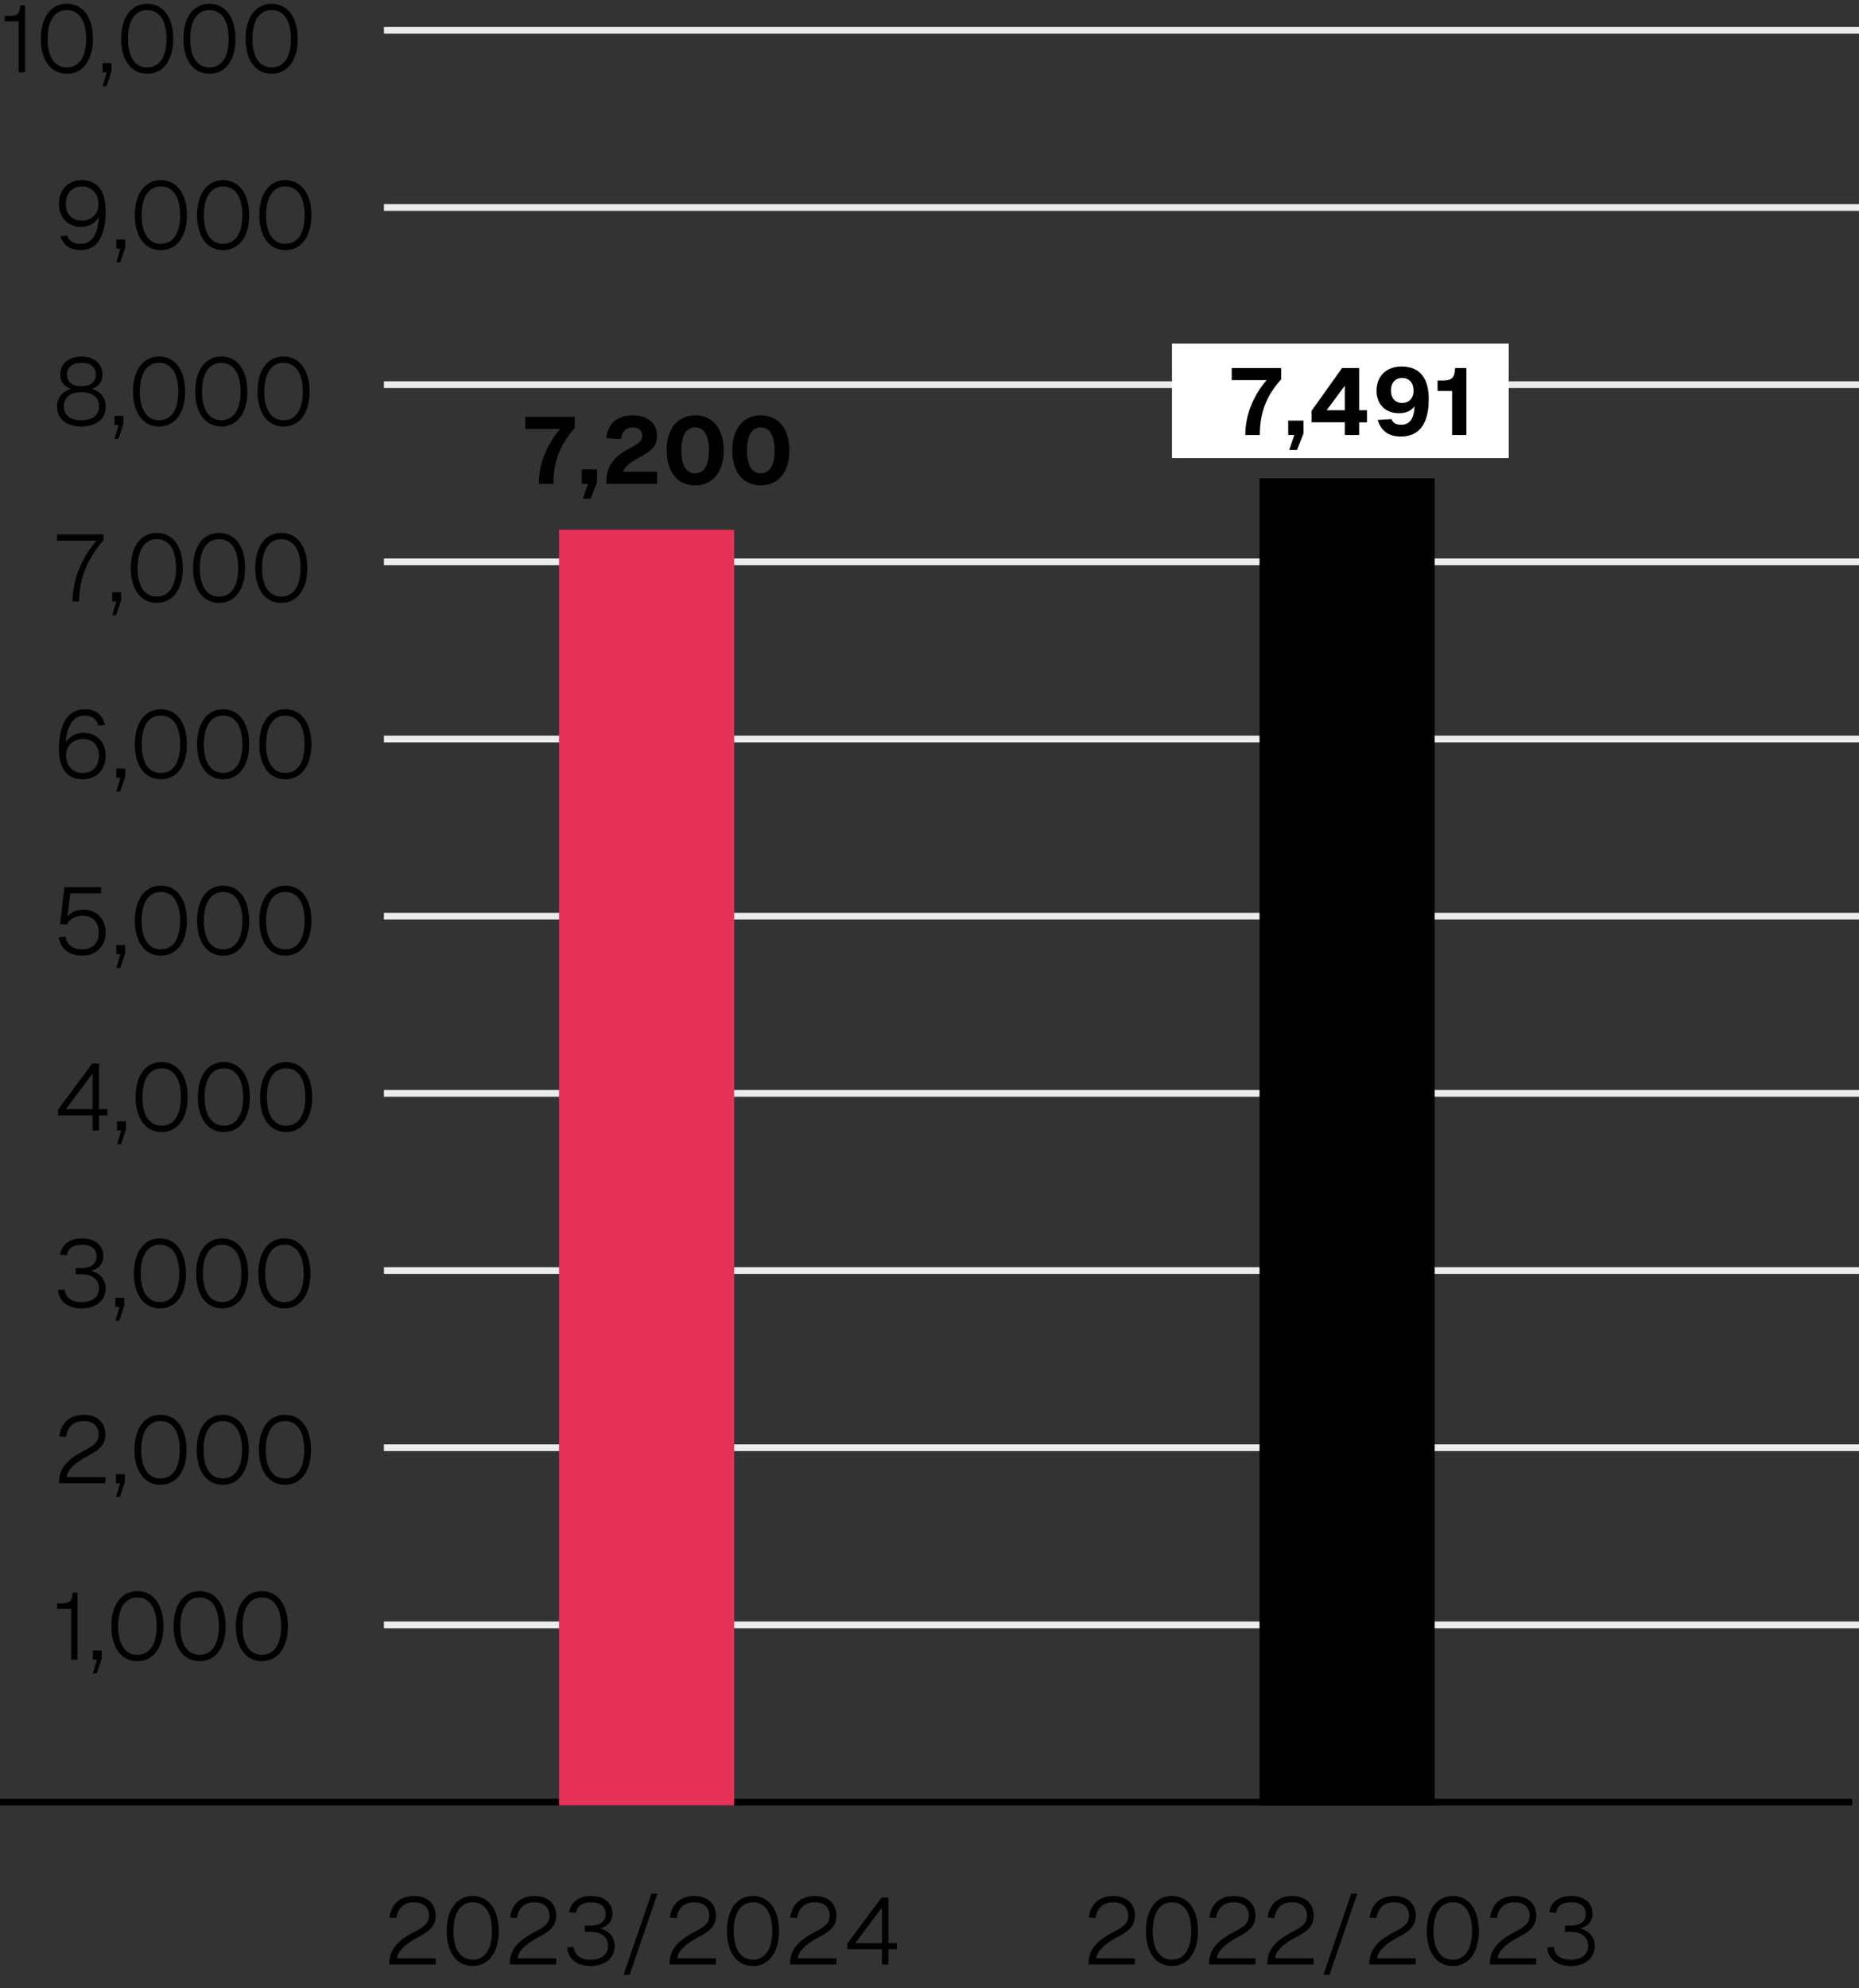
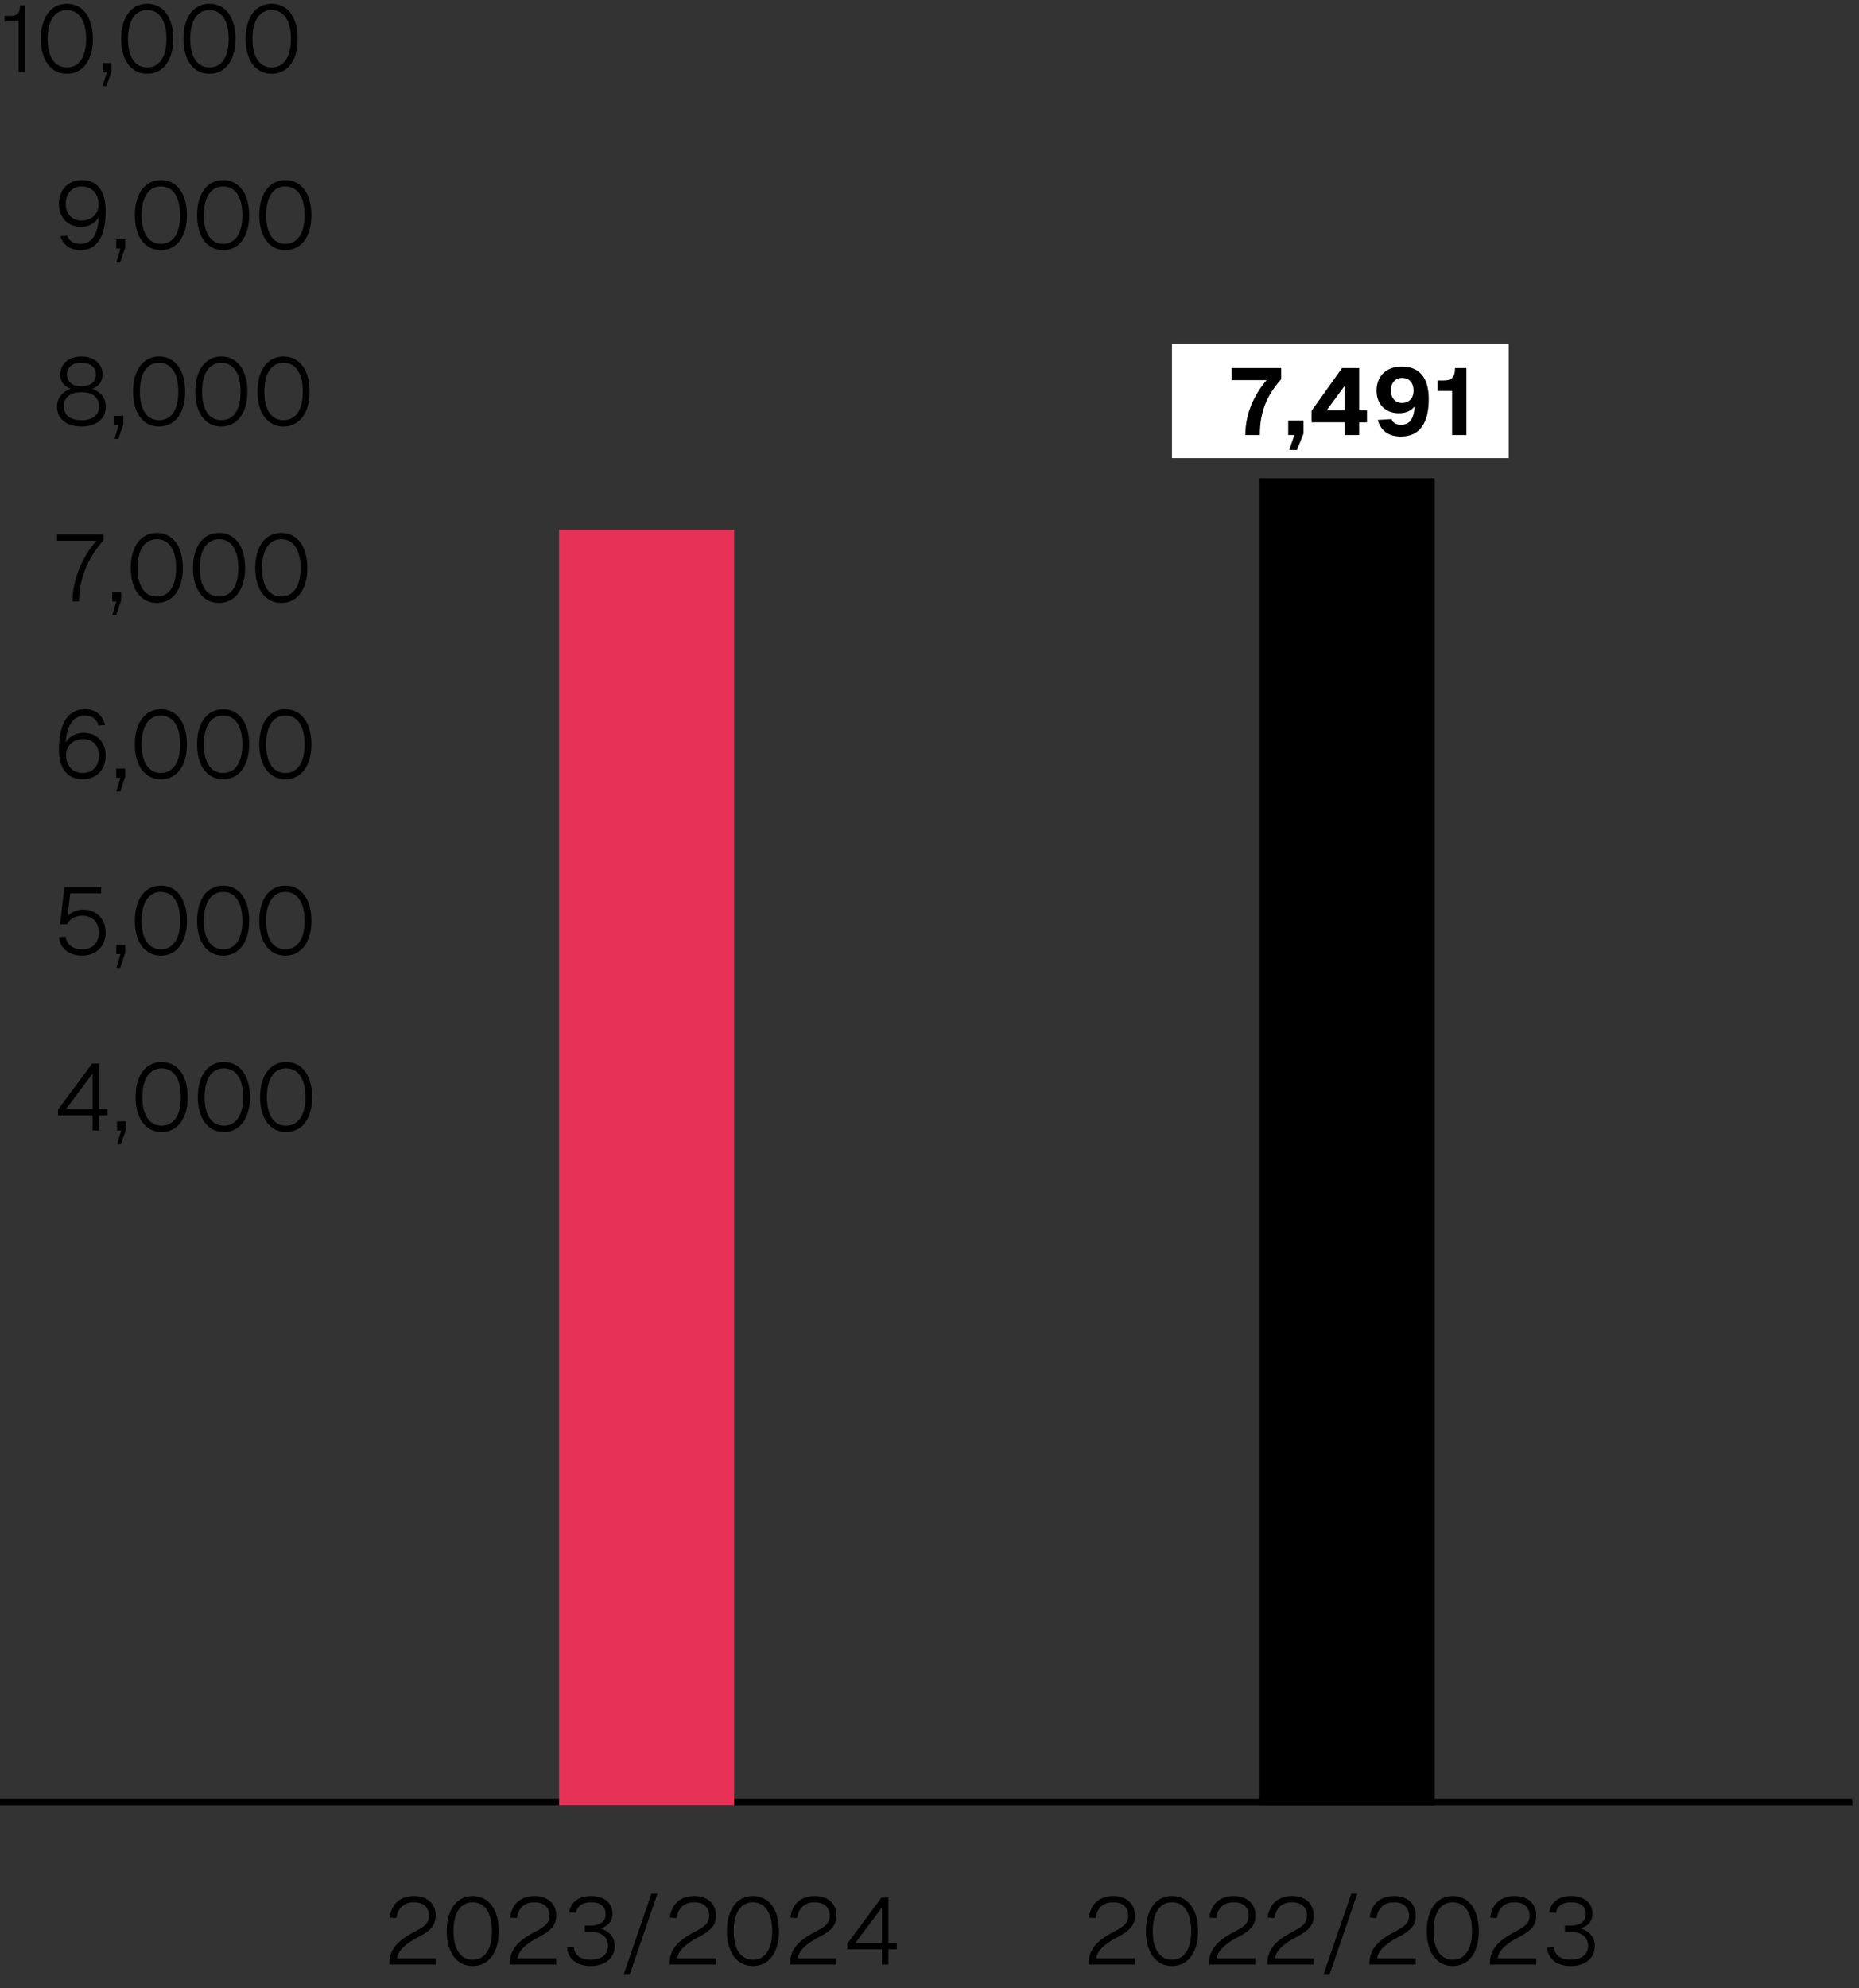
<svg xmlns="http://www.w3.org/2000/svg" width="276" height="295.109" viewBox="0 0 276 295.109">
  <rect x="0" y="0" width="276" height="295.109" fill="#333333" stroke="none" />
  <g data-name="GRAFIK">
-     <path fill="none" stroke="#ececed" d="M276 162.3H57M276 57.1H57M276 4.5H57M276 30.8H57M276 109.7H57M276 83.4H57M276 136H57M276 214.9H57M276 188.6H57M276 241.2H57" />
    <path fill="none" stroke="#000" d="M275 267.5H0" />
    <path fill="#fff" d="M174 51h50v17h-50z" />
    <path d="M187 70.987h26V268h-26z" />
    <path fill="#e73257" d="M83 78.64h26V268H83z" />
    <path d="M61.531 286.763c1.514-.784 2.157-1.303 2.157-2.423 0-1.135-.756-1.962-2.213-1.962-1.499 0-2.396.827-2.634 2.34l-.994-.07c.225-1.975 1.541-3.208 3.628-3.208 2.018 0 3.208 1.205 3.208 2.872 0 1.526-.757 2.297-2.773 3.334-1.905.994-2.886 2.101-2.956 3.039h5.729v.925h-6.892c0-2.003.91-3.376 3.739-4.847zM66.318 286.65c0-3.193 1.498-5.211 3.865-5.211s3.866 2.004 3.866 5.211c0 3.18-1.498 5.184-3.866 5.184s-3.865-2.004-3.865-5.184zm6.724 0c0-2.703-1.051-4.272-2.858-4.272s-2.857 1.569-2.857 4.272 1.051 4.244 2.857 4.244 2.858-1.54 2.858-4.244zM79.422 286.763c1.514-.784 2.157-1.303 2.157-2.423 0-1.135-.756-1.962-2.213-1.962-1.499 0-2.396.827-2.634 2.34l-.994-.07c.225-1.975 1.541-3.208 3.628-3.208 2.018 0 3.208 1.205 3.208 2.872 0 1.526-.757 2.297-2.773 3.334-1.905.994-2.886 2.101-2.956 3.039h5.729v.925h-6.892c0-2.003.91-3.376 3.739-4.847zM84.195 289.088l.98-.07c.126 1.261 1.106 1.877 2.508 1.877 1.442 0 2.591-.63 2.591-2.059 0-1.358-1.05-2.073-2.605-2.073h-.84v-.925h.84c1.345 0 2.256-.546 2.256-1.709 0-1.12-.771-1.751-2.171-1.751-1.345 0-2.088.589-2.241 1.556l-1.009-.07c.21-1.443 1.358-2.424 3.25-2.424 1.946 0 3.18 1.023 3.18 2.647 0 1.079-.631 1.821-1.808 2.172 1.331.364 2.144 1.316 2.144 2.591 0 1.863-1.485 2.984-3.586 2.984-2.129 0-3.376-1.121-3.488-2.746zM96.712 281.104h.896l-4.132 12.047h-.896l4.132-12.047zM103.138 286.763c1.514-.784 2.157-1.303 2.157-2.423 0-1.135-.756-1.962-2.213-1.962-1.499 0-2.396.827-2.634 2.34l-.994-.07c.225-1.975 1.541-3.208 3.628-3.208 2.018 0 3.208 1.205 3.208 2.872 0 1.526-.757 2.297-2.773 3.334-1.905.994-2.886 2.101-2.956 3.039h5.729v.925h-6.892c0-2.003.91-3.376 3.739-4.847zM107.925 286.65c0-3.193 1.498-5.211 3.865-5.211s3.866 2.004 3.866 5.211c0 3.18-1.498 5.184-3.866 5.184s-3.865-2.004-3.865-5.184zm6.724 0c0-2.703-1.051-4.272-2.858-4.272s-2.857 1.569-2.857 4.272 1.051 4.244 2.857 4.244 2.858-1.54 2.858-4.244zM121.03 286.763c1.514-.784 2.157-1.303 2.157-2.423 0-1.135-.756-1.962-2.213-1.962-1.499 0-2.396.827-2.634 2.34l-.994-.07c.225-1.975 1.541-3.208 3.628-3.208 2.018 0 3.208 1.205 3.208 2.872 0 1.526-.757 2.297-2.773 3.334-1.905.994-2.886 2.101-2.956 3.039h5.729v.925h-6.892c0-2.003.91-3.376 3.739-4.847zM130.943 289.354h-5.141v-.854l5.085-6.836h1.009v6.766h1.246v.925h-1.246v2.255h-.953v-2.255zm0-.924v-5.281l-3.964 5.281h3.964z" />
    <g>
      <path d="M165.346 286.763c1.514-.784 2.157-1.303 2.157-2.423 0-1.135-.756-1.962-2.213-1.962-1.499 0-2.396.827-2.634 2.34l-.994-.07c.225-1.975 1.541-3.208 3.628-3.208 2.018 0 3.208 1.205 3.208 2.872 0 1.526-.757 2.297-2.773 3.334-1.905.994-2.886 2.101-2.956 3.039h5.729v.925h-6.892c0-2.003.91-3.376 3.739-4.847zM170.133 286.65c0-3.193 1.498-5.211 3.865-5.211s3.866 2.004 3.866 5.211c0 3.18-1.498 5.184-3.866 5.184s-3.865-2.004-3.865-5.184zm6.724 0c0-2.703-1.051-4.272-2.858-4.272s-2.857 1.569-2.857 4.272 1.051 4.244 2.857 4.244 2.858-1.54 2.858-4.244zM183.238 286.763c1.514-.784 2.157-1.303 2.157-2.423 0-1.135-.756-1.962-2.213-1.962-1.499 0-2.396.827-2.634 2.34l-.994-.07c.225-1.975 1.541-3.208 3.628-3.208 2.018 0 3.208 1.205 3.208 2.872 0 1.526-.757 2.297-2.773 3.334-1.905.994-2.886 2.101-2.956 3.039h5.729v.925h-6.892c0-2.003.91-3.376 3.739-4.847zM191.89 286.763c1.514-.784 2.157-1.303 2.157-2.423 0-1.135-.756-1.962-2.213-1.962-1.499 0-2.396.827-2.634 2.34l-.994-.07c.225-1.975 1.541-3.208 3.628-3.208 2.018 0 3.208 1.205 3.208 2.872 0 1.526-.757 2.297-2.773 3.334-1.905.994-2.886 2.101-2.956 3.039h5.729v.925h-6.892c0-2.003.91-3.376 3.739-4.847zM200.612 281.104h.896l-4.132 12.047h-.896l4.132-12.047zM207.038 286.763c1.514-.784 2.157-1.303 2.157-2.423 0-1.135-.756-1.962-2.213-1.962-1.499 0-2.396.827-2.634 2.34l-.994-.07c.225-1.975 1.541-3.208 3.628-3.208 2.018 0 3.208 1.205 3.208 2.872 0 1.526-.757 2.297-2.773 3.334-1.905.994-2.886 2.101-2.956 3.039h5.729v.925h-6.892c0-2.003.91-3.376 3.739-4.847zM211.825 286.65c0-3.193 1.498-5.211 3.865-5.211s3.867 2.004 3.867 5.211c0 3.18-1.498 5.184-3.867 5.184s-3.865-2.004-3.865-5.184zm6.724 0c0-2.703-1.051-4.272-2.859-4.272s-2.857 1.569-2.857 4.272 1.051 4.244 2.857 4.244 2.859-1.54 2.859-4.244zM224.93 286.763c1.514-.784 2.156-1.303 2.156-2.423 0-1.135-.756-1.962-2.213-1.962-1.498 0-2.395.827-2.633 2.34l-.994-.07c.225-1.975 1.541-3.208 3.627-3.208 2.018 0 3.209 1.205 3.209 2.872 0 1.526-.758 2.297-2.773 3.334-1.906.994-2.887 2.101-2.957 3.039h5.73v.925h-6.893c0-2.003.91-3.376 3.74-4.847zM229.701 289.088l.98-.07c.127 1.261 1.107 1.877 2.508 1.877 1.443 0 2.592-.63 2.592-2.059 0-1.358-1.051-2.073-2.605-2.073h-.84v-.925h.84c1.344 0 2.256-.546 2.256-1.709 0-1.12-.771-1.751-2.172-1.751-1.344 0-2.088.589-2.24 1.556l-1.01-.07c.211-1.443 1.359-2.424 3.25-2.424 1.947 0 3.18 1.023 3.18 2.647 0 1.079-.631 1.821-1.807 2.172 1.33.364 2.143 1.316 2.143 2.591 0 1.863-1.484 2.984-3.586 2.984-2.129 0-3.375-1.121-3.488-2.746z" />
    </g>
  </g>
  <g data-name="EN">
    <path d="M2.773 3.178H.687v-.812h.784c1.106 0 1.499-.351 1.499-1.583h.756v9.945h-.952v-7.55zM6.062 5.769C6.062 2.576 7.56.558 9.927.558s3.866 2.004 3.866 5.211c0 3.18-1.498 5.183-3.866 5.183S6.062 8.949 6.062 5.769zm6.724 0c0-2.703-1.051-4.272-2.858-4.272S7.071 3.066 7.071 5.769s1.051 4.244 2.857 4.244 2.858-1.54 2.858-4.244zM15.849 10.728h-.616V9.37h1.33v1.19l-.742 2.213h-.574l.603-2.045zM17.99 5.769c0-3.193 1.498-5.211 3.865-5.211s3.866 2.004 3.866 5.211c0 3.18-1.498 5.183-3.866 5.183S17.99 8.949 17.99 5.769zm6.724 0c0-2.703-1.051-4.272-2.858-4.272s-2.857 1.569-2.857 4.272 1.051 4.244 2.857 4.244 2.858-1.54 2.858-4.244zM27.23 5.769c0-3.193 1.498-5.211 3.865-5.211s3.866 2.004 3.866 5.211c0 3.18-1.498 5.183-3.866 5.183S27.23 8.949 27.23 5.769zm6.724 0c0-2.703-1.051-4.272-2.858-4.272s-2.857 1.569-2.857 4.272 1.051 4.244 2.857 4.244 2.858-1.54 2.858-4.244zM36.47 5.769c0-3.193 1.498-5.211 3.865-5.211s3.866 2.004 3.866 5.211c0 3.18-1.498 5.183-3.866 5.183S36.47 8.949 36.47 5.769zm6.723 0c0-2.703-1.051-4.272-2.858-4.272s-2.857 1.569-2.857 4.272 1.051 4.244 2.857 4.244 2.858-1.54 2.858-4.244zM8.96 35.06l1.009-.084c.252.77.91 1.218 1.961 1.218 1.639 0 2.591-1.26 2.745-3.978-.561.938-1.499 1.471-2.634 1.471-1.933 0-3.291-1.387-3.291-3.418 0-2.144 1.414-3.53 3.39-3.53 2.423 0 3.544 1.766 3.544 4.524 0 3.334-.938 5.869-3.754 5.869-1.555 0-2.605-.854-2.97-2.072zm5.673-4.749c0-1.499-.967-2.634-2.493-2.634-1.457 0-2.382 1.079-2.382 2.592 0 1.499.953 2.479 2.34 2.479 1.457 0 2.535-.938 2.535-2.438zM17.878 36.908h-.616V35.55h1.33v1.19l-.742 2.213h-.574l.603-2.045zM20.02 31.949c0-3.193 1.498-5.211 3.865-5.211s3.866 2.004 3.866 5.211c0 3.18-1.498 5.183-3.866 5.183s-3.865-2.003-3.865-5.183zm6.723 0c0-2.703-1.051-4.272-2.858-4.272s-2.857 1.569-2.857 4.272 1.051 4.244 2.857 4.244 2.858-1.54 2.858-4.244zM29.26 31.949c0-3.193 1.498-5.211 3.865-5.211s3.866 2.004 3.866 5.211c0 3.18-1.498 5.183-3.866 5.183s-3.865-2.003-3.865-5.183zm6.723 0c0-2.703-1.051-4.272-2.858-4.272s-2.857 1.569-2.857 4.272 1.051 4.244 2.857 4.244 2.858-1.54 2.858-4.244zM38.499 31.949c0-3.193 1.498-5.211 3.865-5.211s3.866 2.004 3.866 5.211c0 3.18-1.498 5.183-3.866 5.183s-3.865-2.003-3.865-5.183zm6.724 0c0-2.703-1.051-4.272-2.858-4.272s-2.857 1.569-2.857 4.272 1.051 4.244 2.857 4.244 2.858-1.54 2.858-4.244zM14.324 80.251H8.47v-.925h6.905v.854c-2.367 2.718-3.628 5.645-3.628 9.091h-.98c0-3.18 1.358-6.485 3.558-9.021zM17.275 89.271h-.616v-1.358h1.331v1.19l-.743 2.213h-.574l.603-2.045zM19.418 84.312c0-3.193 1.498-5.211 3.865-5.211s3.866 2.004 3.866 5.211c0 3.18-1.498 5.184-3.866 5.184s-3.865-2.004-3.865-5.184zm6.724 0c0-2.703-1.051-4.272-2.858-4.272s-2.857 1.569-2.857 4.272 1.051 4.244 2.857 4.244 2.858-1.54 2.858-4.244zM28.657 84.312c0-3.193 1.498-5.211 3.865-5.211s3.866 2.004 3.866 5.211c0 3.18-1.498 5.184-3.866 5.184s-3.865-2.004-3.865-5.184zm6.724 0c0-2.703-1.051-4.272-2.858-4.272s-2.857 1.569-2.857 4.272 1.051 4.244 2.857 4.244 2.858-1.54 2.858-4.244zM37.897 84.312c0-3.193 1.498-5.211 3.865-5.211s3.866 2.004 3.866 5.211c0 3.18-1.498 5.184-3.866 5.184s-3.865-2.004-3.865-5.184zm6.724 0c0-2.703-1.051-4.272-2.858-4.272s-2.857 1.569-2.857 4.272 1.051 4.244 2.857 4.244 2.858-1.54 2.858-4.244z" />
    <g>
      <path d="M8.47 60.372c0-1.316.798-2.255 2.045-2.647-.967-.35-1.569-1.022-1.569-2.115 0-1.568 1.219-2.689 3.138-2.689 1.934 0 3.138 1.121 3.138 2.689 0 1.093-.588 1.766-1.555 2.115 1.247.393 2.031 1.331 2.031 2.647 0 1.877-1.471 2.942-3.614 2.942-2.129 0-3.613-1.065-3.613-2.942zm6.233-.056c0-1.261-.869-2.102-2.62-2.102-1.736 0-2.604.841-2.604 2.102 0 1.358.994 2.059 2.604 2.059 1.625 0 2.62-.7 2.62-2.059zm-.476-4.72c0-1.064-.756-1.737-2.144-1.737s-2.129.673-2.129 1.737c0 1.148.812 1.737 2.129 1.737 1.331 0 2.144-.589 2.144-1.737zM17.612 63.09h-.616v-1.358h1.33v1.19l-.742 2.213h-.574l.603-2.045zM19.754 58.131c0-3.193 1.498-5.211 3.865-5.211s3.866 2.004 3.866 5.211c0 3.18-1.498 5.184-3.866 5.184s-3.865-2.004-3.865-5.184zm6.724 0c0-2.703-1.051-4.272-2.858-4.272s-2.857 1.569-2.857 4.272 1.051 4.244 2.857 4.244 2.858-1.54 2.858-4.244zM28.993 58.131c0-3.193 1.498-5.211 3.865-5.211s3.866 2.004 3.866 5.211c0 3.18-1.498 5.184-3.866 5.184s-3.865-2.004-3.865-5.184zm6.724 0c0-2.703-1.051-4.272-2.858-4.272s-2.857 1.569-2.857 4.272 1.051 4.244 2.857 4.244 2.858-1.54 2.858-4.244zM38.233 58.131c0-3.193 1.498-5.211 3.865-5.211s3.866 2.004 3.866 5.211c0 3.18-1.498 5.184-3.866 5.184s-3.865-2.004-3.865-5.184zm6.724 0c0-2.703-1.051-4.272-2.858-4.272s-2.857 1.569-2.857 4.272 1.051 4.244 2.857 4.244 2.858-1.54 2.858-4.244z" />
    </g>
    <g>
      <path d="M8.75 139.112l.994-.07c.154 1.219 1.093 1.877 2.479 1.877 1.499 0 2.451-.924 2.451-2.479 0-1.485-.883-2.508-2.479-2.508-.994 0-1.877.49-2.241 1.274H8.918l.645-5.519h5.463v.925h-4.595l-.42 3.445c.504-.658 1.4-1.036 2.339-1.036 2.031 0 3.334 1.457 3.334 3.418 0 2.03-1.429 3.418-3.46 3.418-2.045 0-3.32-1.121-3.474-2.746zM17.878 141.634h-.616v-1.358h1.33v1.19l-.742 2.213h-.574l.603-2.045zM20.02 136.675c0-3.193 1.498-5.211 3.865-5.211s3.866 2.004 3.866 5.211c0 3.18-1.498 5.184-3.866 5.184s-3.865-2.004-3.865-5.184zm6.723 0c0-2.703-1.051-4.272-2.858-4.272s-2.857 1.569-2.857 4.272 1.051 4.244 2.857 4.244 2.858-1.54 2.858-4.244zM29.26 136.675c0-3.193 1.498-5.211 3.865-5.211s3.866 2.004 3.866 5.211c0 3.18-1.498 5.184-3.866 5.184s-3.865-2.004-3.865-5.184zm6.723 0c0-2.703-1.051-4.272-2.858-4.272s-2.857 1.569-2.857 4.272 1.051 4.244 2.857 4.244 2.858-1.54 2.858-4.244zM38.499 136.675c0-3.193 1.498-5.211 3.865-5.211s3.866 2.004 3.866 5.211c0 3.18-1.498 5.184-3.866 5.184s-3.865-2.004-3.865-5.184zm6.724 0c0-2.703-1.051-4.272-2.858-4.272s-2.857 1.569-2.857 4.272 1.051 4.244 2.857 4.244 2.858-1.54 2.858-4.244z" />
    </g>
    <g>
      <path d="M8.75 111.264c0-3.292 1.022-5.981 3.838-5.981 1.709 0 2.619.953 3.025 2.326l-.994.098c-.252-.868-.827-1.485-2.031-1.485-1.597 0-2.647 1.303-2.844 4.021.477-.854 1.442-1.457 2.661-1.457 1.962 0 3.278 1.345 3.278 3.376 0 2.157-1.415 3.517-3.418 3.517-2.171 0-3.516-1.499-3.516-4.413zm5.938.896c0-1.499-.938-2.465-2.339-2.465-1.442 0-2.535.952-2.535 2.423 0 1.513.938 2.619 2.465 2.619 1.415 0 2.409-.952 2.409-2.577zM17.878 115.452h-.616v-1.358h1.33v1.19l-.742 2.213h-.574l.603-2.045zM20.02 110.493c0-3.193 1.498-5.211 3.865-5.211s3.866 2.004 3.866 5.211c0 3.18-1.498 5.184-3.866 5.184s-3.865-2.004-3.865-5.184zm6.723 0c0-2.703-1.051-4.272-2.858-4.272s-2.857 1.569-2.857 4.272 1.051 4.244 2.857 4.244 2.858-1.54 2.858-4.244zM29.26 110.493c0-3.193 1.498-5.211 3.865-5.211s3.866 2.004 3.866 5.211c0 3.18-1.498 5.184-3.866 5.184s-3.865-2.004-3.865-5.184zm6.723 0c0-2.703-1.051-4.272-2.858-4.272s-2.857 1.569-2.857 4.272 1.051 4.244 2.857 4.244 2.858-1.54 2.858-4.244zM38.499 110.493c0-3.193 1.498-5.211 3.865-5.211s3.866 2.004 3.866 5.211c0 3.18-1.498 5.184-3.866 5.184s-3.865-2.004-3.865-5.184zm6.724 0c0-2.703-1.051-4.272-2.858-4.272s-2.857 1.569-2.857 4.272 1.051 4.244 2.857 4.244 2.858-1.54 2.858-4.244z" />
    </g>
    <g>
-       <path d="M8.609 191.475l.98-.07c.126 1.261 1.106 1.877 2.508 1.877 1.442 0 2.591-.63 2.591-2.059 0-1.358-1.05-2.073-2.605-2.073h-.84v-.925h.84c1.345 0 2.256-.546 2.256-1.709 0-1.12-.771-1.751-2.171-1.751-1.345 0-2.088.589-2.241 1.556l-1.009-.07c.21-1.443 1.358-2.424 3.25-2.424 1.946 0 3.18 1.023 3.18 2.647 0 1.079-.631 1.821-1.808 2.172 1.331.364 2.144 1.316 2.144 2.591 0 1.863-1.485 2.984-3.586 2.984-2.129 0-3.376-1.121-3.488-2.746zM17.738 193.996h-.616v-1.358h1.331v1.19l-.743 2.213h-.574l.603-2.045zM19.88 189.037c0-3.193 1.498-5.211 3.865-5.211s3.866 2.004 3.866 5.211c0 3.18-1.498 5.184-3.866 5.184s-3.865-2.004-3.865-5.184zm6.724 0c0-2.703-1.051-4.272-2.858-4.272s-2.857 1.569-2.857 4.272 1.051 4.244 2.857 4.244 2.858-1.54 2.858-4.244zM29.12 189.037c0-3.193 1.498-5.211 3.865-5.211s3.866 2.004 3.866 5.211c0 3.18-1.498 5.184-3.866 5.184s-3.865-2.004-3.865-5.184zm6.724 0c0-2.703-1.051-4.272-2.858-4.272s-2.857 1.569-2.857 4.272 1.051 4.244 2.857 4.244 2.858-1.54 2.858-4.244zM38.359 189.037c0-3.193 1.498-5.211 3.865-5.211s3.866 2.004 3.866 5.211c0 3.18-1.498 5.184-3.866 5.184s-3.865-2.004-3.865-5.184zm6.724 0c0-2.703-1.051-4.272-2.858-4.272s-2.857 1.569-2.857 4.272 1.051 4.244 2.857 4.244 2.858-1.54 2.858-4.244z" />
-     </g>
+       </g>
    <g>
      <path d="M13.75 165.561H8.609v-.854l5.085-6.836h1.009v6.766h1.246v.925h-1.246v2.255h-.953v-2.255zm0-.925v-5.281l-3.964 5.281h3.964zM17.99 167.815h-.616v-1.358h1.331v1.19l-.743 2.213h-.574l.603-2.045zM20.132 162.856c0-3.193 1.498-5.211 3.865-5.211s3.866 2.004 3.866 5.211c0 3.18-1.498 5.184-3.866 5.184s-3.865-2.004-3.865-5.184zm6.723 0c0-2.703-1.051-4.272-2.858-4.272s-2.857 1.569-2.857 4.272 1.051 4.244 2.857 4.244 2.858-1.54 2.858-4.244zM29.371 162.856c0-3.193 1.498-5.211 3.865-5.211s3.866 2.004 3.866 5.211c0 3.18-1.498 5.184-3.866 5.184s-3.865-2.004-3.865-5.184zm6.724 0c0-2.703-1.051-4.272-2.858-4.272s-2.857 1.569-2.857 4.272 1.051 4.244 2.857 4.244 2.858-1.54 2.858-4.244zM38.611 162.856c0-3.193 1.498-5.211 3.865-5.211s3.866 2.004 3.866 5.211c0 3.18-1.498 5.184-3.866 5.184s-3.865-2.004-3.865-5.184zm6.724 0c0-2.703-1.051-4.272-2.858-4.272s-2.857 1.569-2.857 4.272 1.051 4.244 2.857 4.244 2.858-1.54 2.858-4.244z" />
    </g>
    <g>
-       <path d="M10.557 238.81H8.47v-.812h.784c1.106 0 1.499-.351 1.499-1.583h.756v9.945h-.952v-7.55zM14.392 246.359h-.616v-1.358h1.33v1.19l-.742 2.213h-.574l.603-2.045zM16.533 241.4c0-3.193 1.498-5.211 3.865-5.211s3.866 2.004 3.866 5.211c0 3.18-1.498 5.184-3.866 5.184s-3.865-2.004-3.865-5.184zm6.724 0c0-2.703-1.051-4.272-2.858-4.272s-2.857 1.569-2.857 4.272 1.051 4.244 2.857 4.244 2.858-1.54 2.858-4.244zM25.773 241.4c0-3.193 1.498-5.211 3.865-5.211s3.866 2.004 3.866 5.211c0 3.18-1.498 5.184-3.866 5.184s-3.865-2.004-3.865-5.184zm6.724 0c0-2.703-1.051-4.272-2.858-4.272s-2.857 1.569-2.857 4.272 1.051 4.244 2.857 4.244 2.858-1.54 2.858-4.244zM35.014 241.4c0-3.193 1.498-5.211 3.865-5.211s3.866 2.004 3.866 5.211c0 3.18-1.498 5.184-3.866 5.184s-3.865-2.004-3.865-5.184zm6.723 0c0-2.703-1.051-4.272-2.858-4.272s-2.857 1.569-2.857 4.272 1.051 4.244 2.857 4.244 2.858-1.54 2.858-4.244z" />
-     </g>
+       </g>
    <g>
-       <path d="M12.489 215.331c1.514-.784 2.157-1.303 2.157-2.423 0-1.135-.756-1.962-2.213-1.962-1.499 0-2.396.827-2.634 2.34l-.994-.07c.225-1.975 1.541-3.208 3.628-3.208 2.018 0 3.208 1.205 3.208 2.872 0 1.526-.757 2.297-2.773 3.334-1.905.994-2.886 2.101-2.956 3.039h5.729v.925H8.749c0-2.003.91-3.376 3.739-4.847zM17.822 220.178h-.616v-1.358h1.331v1.19l-.743 2.213h-.574l.603-2.045zM19.964 215.219c0-3.193 1.498-5.211 3.865-5.211s3.866 2.004 3.866 5.211c0 3.18-1.498 5.184-3.866 5.184s-3.865-2.004-3.865-5.184zm6.724 0c0-2.703-1.051-4.272-2.858-4.272s-2.857 1.569-2.857 4.272 1.051 4.244 2.857 4.244 2.858-1.54 2.858-4.244zM29.204 215.219c0-3.193 1.498-5.211 3.865-5.211s3.866 2.004 3.866 5.211c0 3.18-1.498 5.184-3.866 5.184s-3.865-2.004-3.865-5.184zm6.724 0c0-2.703-1.051-4.272-2.858-4.272s-2.857 1.569-2.857 4.272 1.051 4.244 2.857 4.244 2.858-1.54 2.858-4.244zM38.443 215.219c0-3.193 1.498-5.211 3.865-5.211s3.866 2.004 3.866 5.211c0 3.18-1.498 5.184-3.866 5.184s-3.865-2.004-3.865-5.184zm6.724 0c0-2.703-1.051-4.272-2.858-4.272s-2.857 1.569-2.857 4.272 1.051 4.244 2.857 4.244 2.858-1.54 2.858-4.244z" />
-     </g>
+       </g>
    <g>
-       <path d="M83.173 63.668h-5.184v-1.793h7.341v1.668c-2.088 2.354-3.166 4.748-3.166 8.277h-2.157c0-3.082 1.246-5.91 3.166-8.152zM87.287 71.82h-.911v-2.143h2.27v1.918l-.967 2.438h-1.148l.757-2.213zM93.533 66.512c1.358-.715 1.82-1.078 1.82-1.834 0-.729-.49-1.234-1.4-1.234-1.022 0-1.611.617-1.751 1.725l-2.186-.127c.183-2.115 1.583-3.391 3.908-3.391 2.283 0 3.614 1.205 3.614 2.998 0 1.555-.729 2.242-2.605 3.25-1.597.855-2.339 1.598-2.396 2.129h5.001v1.793h-7.536c0-2.549.952-3.936 3.53-5.309zM98.976 66.861c0-3.207 1.625-5.211 4.23-5.211s4.244 1.99 4.244 5.211c0 3.195-1.625 5.184-4.244 5.184s-4.23-1.975-4.23-5.184zm6.275 0c0-2.254-.729-3.418-2.045-3.418s-2.046 1.164-2.046 3.418c0 2.242.729 3.391 2.046 3.391s2.045-1.148 2.045-3.391zM108.72 66.861c0-3.207 1.625-5.211 4.23-5.211s4.244 1.99 4.244 5.211c0 3.195-1.625 5.184-4.244 5.184s-4.23-1.975-4.23-5.184zm6.276 0c0-2.254-.729-3.418-2.045-3.418s-2.046 1.164-2.046 3.418c0 2.242.729 3.391 2.046 3.391s2.045-1.148 2.045-3.391z" />
-     </g>
+       </g>
    <g>
      <path d="M188.053 56.426h-5.184v-1.793h7.34V56.3c-2.087 2.354-3.165 4.748-3.165 8.278h-2.157c0-3.082 1.246-5.911 3.166-8.152zM192.167 64.578h-.911v-2.144h2.27v1.92l-.967 2.437h-1.148l.757-2.213zM199.659 62.688h-4.944v-1.695l4.538-6.359h2.535v6.262h1.163v1.793h-1.163v1.891h-2.129v-1.891zm0-1.793v-3.643l-2.689 3.643h2.689zM204.542 62.337l2.046-.126c.195.546.658.841 1.4.841 1.274 0 1.919-.785 2.031-2.732-.519.673-1.289 1.023-2.34 1.023-1.975 0-3.306-1.331-3.306-3.334 0-2.214 1.485-3.601 3.727-3.601 2.717 0 4.02 1.737 4.02 4.847 0 3.475-1.288 5.547-4.132 5.547-1.849 0-2.97-.868-3.446-2.465zm5.323-4.357c0-1.135-.63-1.877-1.695-1.877-1.022 0-1.667.729-1.667 1.863s.659 1.849 1.64 1.849c1.05 0 1.723-.687 1.723-1.835zM215.588 58.036h-2.157v-1.555h.854c1.248 0 1.738-.448 1.738-1.849h1.693v9.945h-2.129v-6.542z" />
    </g>
  </g>
</svg>